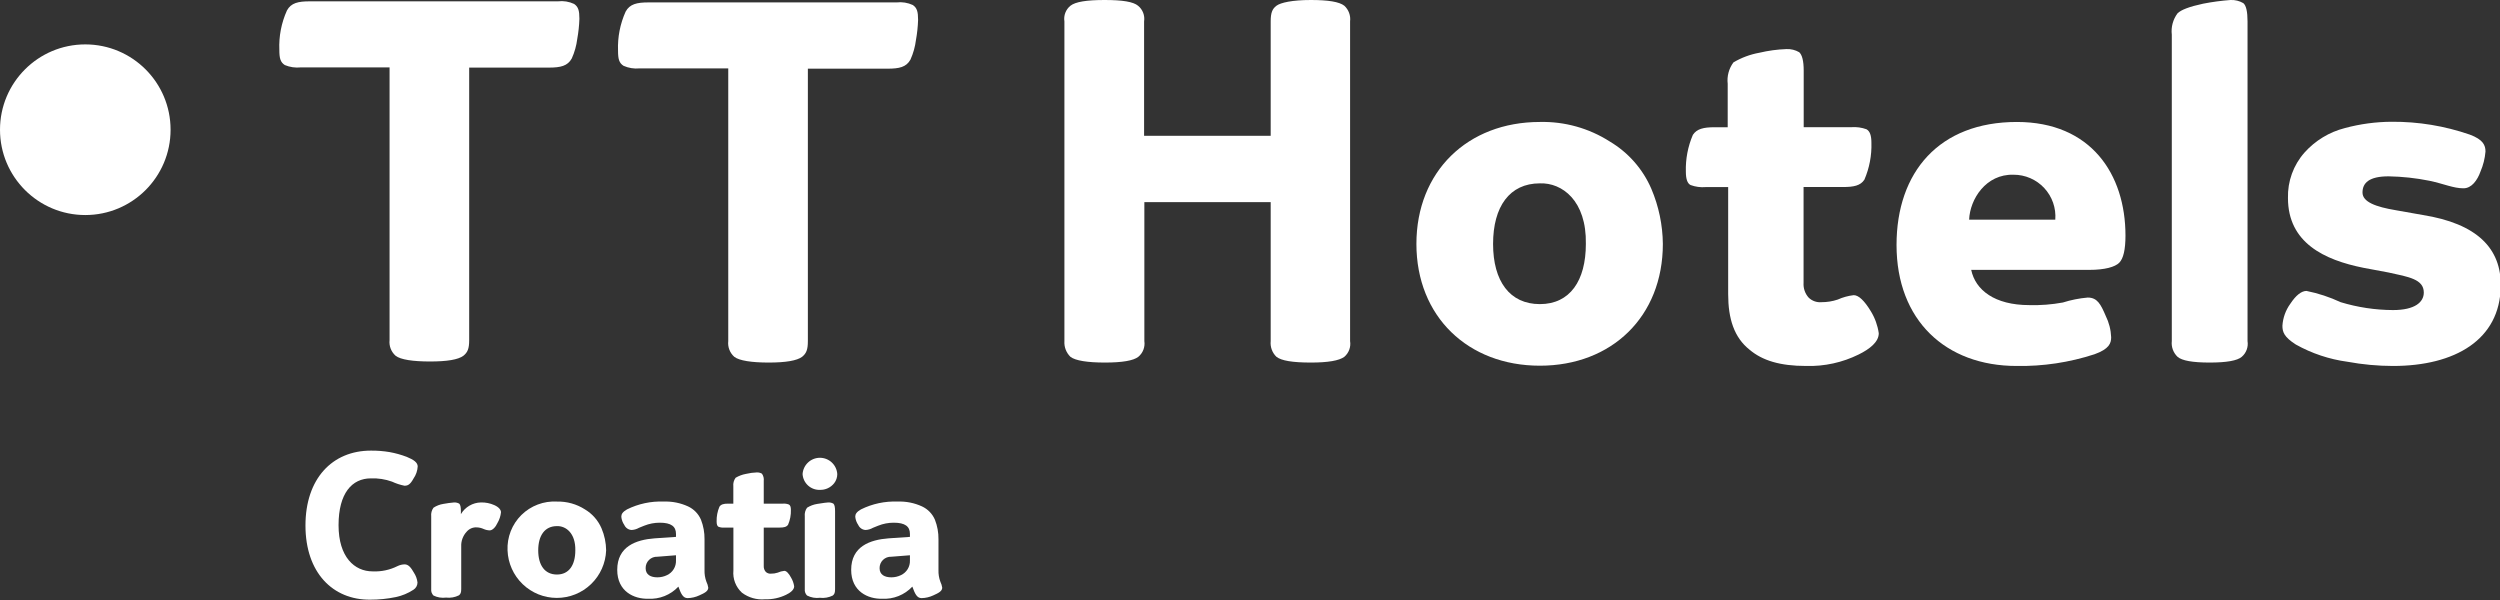
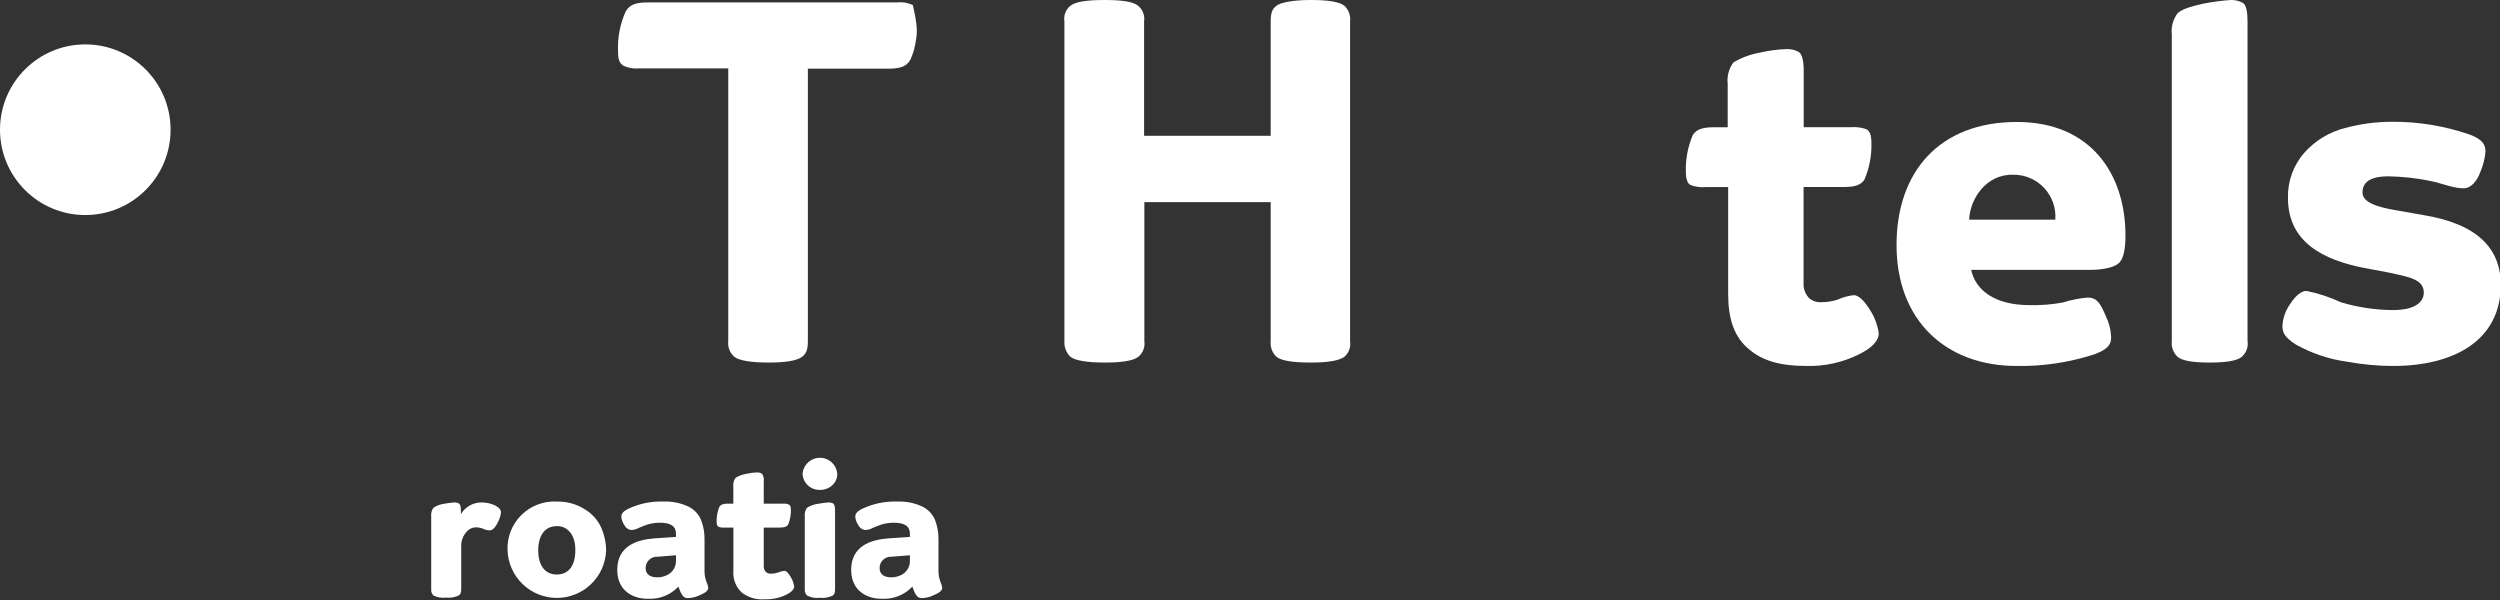
<svg xmlns="http://www.w3.org/2000/svg" width="225" height="54" viewBox="0 0 225 54" fill="none">
  <rect x="0" y="0" width="225" height="54" fill="#333333" stroke="none" />
  <g clip-path="url(#clip0_62_2714)">
-     <path d="M66.085 32.112C65.888 31.937 65.736 31.718 65.641 31.471C65.547 31.225 65.513 30.96 65.543 30.698V6.156H57.554C57.063 6.203 56.568 6.122 56.116 5.922C55.719 5.663 55.623 5.32 55.623 4.562C55.576 3.351 55.811 2.146 56.309 1.041C56.682 0.361 57.32 0.217 58.372 0.217H80.697C81.195 0.16 81.698 0.241 82.153 0.451C82.532 0.71 82.628 1.053 82.628 1.793C82.608 2.399 82.544 3.002 82.436 3.599C82.36 4.208 82.194 4.802 81.943 5.362C81.57 6.042 80.932 6.181 79.879 6.181H72.708V30.698C72.708 31.474 72.57 31.805 72.191 32.112C71.722 32.461 70.711 32.63 69.183 32.63C67.655 32.63 66.53 32.461 66.085 32.112Z" fill="white" />
+     <path d="M66.085 32.112C65.888 31.937 65.736 31.718 65.641 31.471C65.547 31.225 65.513 30.96 65.543 30.698V6.156H57.554C57.063 6.203 56.568 6.122 56.116 5.922C55.719 5.663 55.623 5.32 55.623 4.562C55.576 3.351 55.811 2.146 56.309 1.041C56.682 0.361 57.32 0.217 58.372 0.217H80.697C81.195 0.16 81.698 0.241 82.153 0.451C82.608 2.399 82.544 3.002 82.436 3.599C82.36 4.208 82.194 4.802 81.943 5.362C81.57 6.042 80.932 6.181 79.879 6.181H72.708V30.698C72.708 31.474 72.57 31.805 72.191 32.112C71.722 32.461 70.711 32.63 69.183 32.63C67.655 32.63 66.53 32.461 66.085 32.112Z" fill="white" />
    <path d="M96.338 32.112C96.151 31.93 96.005 31.709 95.912 31.465C95.818 31.221 95.779 30.959 95.797 30.698V1.926C95.755 1.664 95.784 1.396 95.879 1.149C95.974 0.902 96.132 0.684 96.338 0.518C96.783 0.162 97.794 0 99.418 0C101.042 0 102.005 0.162 102.426 0.518C102.632 0.684 102.79 0.902 102.885 1.149C102.98 1.396 103.009 1.664 102.968 1.926V12.223H114.362V1.926C114.362 1.149 114.506 0.8 114.879 0.518C115.252 0.235 116.311 0 117.983 0C119.535 0 120.546 0.162 120.991 0.518C121.183 0.695 121.329 0.915 121.419 1.159C121.509 1.404 121.54 1.667 121.508 1.926V30.698C121.55 30.958 121.525 31.225 121.434 31.473C121.344 31.72 121.191 31.941 120.991 32.112C120.522 32.461 119.511 32.63 117.983 32.63C116.311 32.63 115.324 32.461 114.879 32.112C114.691 31.931 114.546 31.71 114.457 31.465C114.367 31.22 114.335 30.958 114.362 30.698V18.193H102.992V30.698C103.03 30.96 103.001 31.228 102.906 31.476C102.811 31.724 102.654 31.943 102.45 32.112C102.005 32.461 100.994 32.63 99.442 32.63C97.89 32.63 96.783 32.461 96.338 32.112Z" fill="white" />
-     <path d="M127.477 21.954C127.477 15.442 132.079 10.977 138.588 10.977C140.816 10.924 143.009 11.538 144.887 12.74C146.549 13.729 147.857 15.218 148.622 16.995C149.288 18.564 149.64 20.249 149.657 21.954C149.657 28.489 145.055 32.913 138.588 32.913C132.121 32.913 127.477 28.489 127.477 21.954ZM142.727 21.954C142.799 18.054 140.585 16.429 138.588 16.502C135.863 16.502 134.377 18.596 134.377 21.954C134.377 25.312 135.881 27.37 138.588 27.37C141.295 27.37 142.727 25.27 142.727 21.954Z" fill="white" />
    <path d="M157.46 31.474C156.076 30.373 155.535 28.7 155.535 26.467V16.838H153.514C153.05 16.878 152.584 16.814 152.148 16.652C151.865 16.508 151.727 16.11 151.727 15.448C151.695 14.312 151.91 13.183 152.358 12.138C152.713 11.597 153.321 11.452 154.29 11.452H155.493V7.547C155.413 6.86 155.598 6.169 156.01 5.615C156.729 5.19 157.517 4.896 158.338 4.748C159.14 4.558 159.958 4.447 160.781 4.417C161.183 4.399 161.582 4.497 161.93 4.7C162.188 4.935 162.333 5.476 162.333 6.349V11.446H166.64C167.095 11.413 167.553 11.477 167.982 11.633C168.289 11.801 168.427 12.199 168.427 12.836C168.464 13.981 168.248 15.119 167.795 16.171C167.44 16.712 166.833 16.832 165.864 16.832H162.321V25.456C162.304 25.7 162.337 25.945 162.418 26.175C162.498 26.406 162.625 26.618 162.79 26.798C162.942 26.942 163.124 27.052 163.322 27.121C163.52 27.189 163.73 27.215 163.939 27.196C164.434 27.198 164.926 27.119 165.395 26.961C165.851 26.756 166.336 26.622 166.833 26.564C167.278 26.564 167.795 27.057 168.379 28.02C168.748 28.622 168.99 29.294 169.089 29.994C169.089 30.77 168.289 31.408 167.284 31.902C165.818 32.627 164.196 32.983 162.561 32.937C160.185 32.937 158.609 32.443 157.46 31.474Z" fill="white" />
    <path d="M170.688 22.05C170.688 15.491 174.521 10.977 181.517 10.977C188.189 10.977 191.293 15.677 191.293 21.208C191.293 22.453 191.106 23.278 190.727 23.651C190.348 24.024 189.458 24.289 188.026 24.289H177.408C177.787 26.094 179.502 27.46 182.648 27.46C183.656 27.487 184.664 27.408 185.656 27.226C186.383 26.995 187.134 26.846 187.894 26.78C188.76 26.78 189.067 27.382 189.512 28.423C189.811 29.025 189.979 29.683 190.005 30.355C190.005 30.897 189.819 31.414 188.501 31.884C186.242 32.621 183.875 32.977 181.499 32.937C175.104 32.937 170.688 28.82 170.688 22.05ZM184.976 19.769C185.016 19.252 184.948 18.732 184.777 18.242C184.606 17.752 184.335 17.303 183.982 16.923C183.629 16.543 183.201 16.24 182.725 16.034C182.249 15.828 181.735 15.723 181.216 15.725C178.726 15.653 177.294 17.934 177.222 19.769H184.976Z" fill="white" />
    <path d="M195.979 32.112C195.79 31.932 195.645 31.711 195.555 31.466C195.465 31.221 195.433 30.958 195.462 30.698V3.123C195.382 2.439 195.567 1.75 195.979 1.198C196.286 0.891 197.038 0.596 198.283 0.331C199.098 0.172 199.922 0.061 200.75 -9.23174e-07C201.152 -0.018 201.551 0.08 201.899 0.283C202.157 0.493 202.278 1.059 202.278 1.926V30.698C202.32 30.958 202.294 31.225 202.203 31.473C202.113 31.72 201.96 31.941 201.76 32.112C201.357 32.461 200.395 32.63 198.867 32.63C197.339 32.63 196.376 32.461 195.979 32.112Z" fill="white" />
    <path d="M211.271 32.558C209.638 32.337 208.06 31.81 206.621 31.005C205.562 30.325 205.418 29.88 205.418 29.314C205.463 28.602 205.709 27.918 206.128 27.34C206.639 26.564 207.139 26.184 207.584 26.184C208.645 26.398 209.677 26.738 210.658 27.196C212.185 27.66 213.772 27.899 215.368 27.906C217.341 27.906 218.142 27.196 218.142 26.329C218.142 25.125 216.776 24.921 214.965 24.524L212.709 24.102C209.184 23.398 205.917 21.846 205.917 17.826C205.876 16.322 206.407 14.859 207.403 13.733C208.37 12.652 209.637 11.883 211.043 11.525C212.416 11.155 213.832 10.965 215.254 10.959C217.645 10.942 220.021 11.333 222.28 12.114C223.484 12.56 223.694 13.077 223.694 13.637C223.643 14.259 223.49 14.869 223.243 15.442C222.966 16.219 222.449 16.947 221.715 16.947C220.801 16.947 219.976 16.55 218.641 16.267C217.432 16.024 216.204 15.891 214.971 15.87C213.209 15.87 212.625 16.471 212.625 17.326C212.625 18.18 213.828 18.62 215.633 18.921L218.039 19.348C222.93 20.124 225.138 22.357 225.066 25.787C224.994 30.56 220.975 32.937 215.368 32.937C213.994 32.934 212.623 32.807 211.271 32.558Z" fill="white" />
    <path d="M7.676 19.354C11.916 19.354 15.352 15.916 15.352 11.675C15.352 7.434 11.916 3.996 7.676 3.996C3.437 3.996 0 7.434 0 11.675C0 15.916 3.437 19.354 7.676 19.354Z" fill="white" />
-     <path d="M27.492 47.296C27.492 43.083 29.898 40.556 33.382 40.556C33.946 40.55 34.51 40.595 35.066 40.688C35.59 40.783 36.103 40.926 36.6 41.115C37.244 41.374 37.593 41.633 37.593 41.982C37.571 42.366 37.444 42.736 37.226 43.053C36.919 43.613 36.709 43.715 36.402 43.715C36.015 43.638 35.64 43.515 35.283 43.348C34.674 43.129 34.029 43.029 33.382 43.053C31.679 43.053 30.47 44.389 30.47 47.266C30.47 50.142 31.908 51.424 33.532 51.424C34.313 51.461 35.09 51.295 35.788 50.943C35.985 50.848 36.201 50.797 36.42 50.792C36.787 50.792 37.021 51.141 37.244 51.527C37.425 51.797 37.538 52.106 37.575 52.429C37.573 52.56 37.539 52.688 37.474 52.801C37.41 52.915 37.319 53.011 37.208 53.079C36.727 53.393 36.193 53.616 35.632 53.735C34.87 53.894 34.094 53.972 33.316 53.97C29.953 54 27.492 51.539 27.492 47.296Z" fill="white" />
    <path d="M39.013 53.597C38.939 53.524 38.882 53.435 38.846 53.337C38.811 53.239 38.798 53.135 38.809 53.031V46.471C38.778 46.196 38.851 45.919 39.013 45.695C39.28 45.518 39.581 45.401 39.898 45.352C40.218 45.292 40.541 45.248 40.866 45.22C41.028 45.212 41.188 45.25 41.329 45.328C41.432 45.418 41.48 45.641 41.48 45.99V46.273C41.666 45.958 41.93 45.696 42.245 45.512C42.561 45.328 42.919 45.227 43.284 45.22C43.699 45.209 44.11 45.291 44.488 45.46C44.897 45.641 45.089 45.888 45.089 46.104C45.055 46.442 44.948 46.769 44.776 47.061C44.62 47.41 44.343 47.735 44.072 47.735C43.884 47.729 43.698 47.686 43.525 47.609C43.336 47.522 43.132 47.473 42.923 47.464C42.751 47.452 42.577 47.48 42.417 47.547C42.258 47.614 42.116 47.718 42.003 47.85C41.836 48.028 41.707 48.239 41.622 48.468C41.537 48.697 41.499 48.941 41.51 49.186V53.013C41.51 53.326 41.456 53.458 41.305 53.579C40.947 53.759 40.543 53.83 40.144 53.783C39.757 53.834 39.363 53.77 39.013 53.597Z" fill="white" />
    <path d="M45.679 49.535C45.653 48.946 45.75 48.359 45.965 47.81C46.18 47.262 46.508 46.764 46.926 46.35C47.346 45.936 47.847 45.615 48.398 45.407C48.948 45.198 49.537 45.108 50.125 45.141C51.016 45.12 51.894 45.365 52.645 45.846C53.309 46.242 53.831 46.838 54.137 47.549C54.405 48.177 54.546 48.852 54.552 49.535C54.51 50.683 54.024 51.771 53.197 52.569C52.369 53.367 51.265 53.812 50.116 53.812C48.967 53.812 47.862 53.367 47.035 52.569C46.207 51.771 45.721 50.683 45.679 49.535ZM51.779 49.535C51.809 47.976 50.925 47.326 50.125 47.35C49.036 47.35 48.44 48.187 48.44 49.535C48.44 50.883 49.042 51.707 50.125 51.707C51.208 51.707 51.779 50.859 51.779 49.535Z" fill="white" />
    <path d="M55.551 51.286C55.551 49.179 57.241 48.578 58.914 48.451L60.839 48.319V48.048C60.839 47.38 60.4 47.043 59.383 47.043C58.901 47.042 58.423 47.134 57.975 47.314L57.512 47.501C57.307 47.62 57.075 47.688 56.838 47.699C56.699 47.69 56.565 47.644 56.45 47.564C56.336 47.484 56.245 47.375 56.188 47.248C56.035 47.029 55.942 46.774 55.918 46.508C55.918 46.273 56.026 46.08 56.429 45.846C57.456 45.337 58.593 45.095 59.738 45.141C60.49 45.113 61.237 45.261 61.922 45.575C62.447 45.817 62.862 46.246 63.089 46.778C63.307 47.338 63.416 47.935 63.407 48.536V51.31C63.395 51.665 63.452 52.018 63.576 52.351C63.658 52.52 63.715 52.701 63.744 52.887C63.744 53.2 63.426 53.368 62.938 53.585C62.608 53.74 62.25 53.824 61.886 53.831C61.458 53.831 61.284 53.422 61.055 52.796C60.708 53.167 60.283 53.456 59.811 53.645C59.339 53.833 58.831 53.915 58.324 53.886C57.079 53.916 55.551 53.242 55.551 51.286ZM60.033 51.761C60.282 51.644 60.492 51.456 60.635 51.221C60.779 50.985 60.849 50.713 60.839 50.437V49.974L59.166 50.106C59.028 50.1 58.89 50.122 58.761 50.17C58.631 50.219 58.513 50.295 58.414 50.391C58.315 50.487 58.236 50.603 58.183 50.731C58.131 50.859 58.105 50.997 58.108 51.135C58.108 51.737 58.577 51.96 59.166 51.96C59.467 51.961 59.763 51.893 60.033 51.761Z" fill="white" />
    <path d="M66.776 53.344C66.501 53.092 66.289 52.78 66.155 52.433C66.022 52.085 65.971 51.711 66.006 51.34V47.482H65.212C65.026 47.5 64.839 47.475 64.665 47.41C64.55 47.35 64.496 47.194 64.496 46.929C64.485 46.474 64.571 46.023 64.749 45.605C64.893 45.388 65.134 45.328 65.519 45.328H66V43.769C65.969 43.496 66.042 43.221 66.205 42.999C66.492 42.828 66.808 42.71 67.137 42.65C67.459 42.574 67.787 42.529 68.118 42.518C68.278 42.512 68.436 42.552 68.575 42.632C68.709 42.823 68.766 43.057 68.737 43.288V45.328H70.464C70.646 45.313 70.829 45.34 70.999 45.406C71.126 45.472 71.18 45.629 71.18 45.888C71.195 46.346 71.109 46.803 70.927 47.224C70.783 47.434 70.542 47.482 70.157 47.482H68.737V50.937C68.732 51.034 68.745 51.131 68.777 51.223C68.809 51.315 68.859 51.4 68.924 51.472C68.986 51.529 69.059 51.573 69.139 51.6C69.219 51.627 69.303 51.637 69.387 51.629C69.591 51.633 69.795 51.602 69.989 51.539C70.179 51.453 70.382 51.398 70.59 51.376C70.765 51.376 70.975 51.575 71.192 51.978C71.337 52.219 71.433 52.487 71.475 52.766C71.475 53.079 71.156 53.332 70.747 53.531C70.159 53.816 69.511 53.955 68.858 53.934C68.115 54.002 67.373 53.792 66.776 53.344Z" fill="white" />
    <path d="M72.232 42.668C72.257 42.271 72.432 41.898 72.722 41.625C73.012 41.352 73.395 41.2 73.793 41.2C74.192 41.2 74.575 41.352 74.865 41.625C75.155 41.898 75.33 42.271 75.355 42.668C75.355 42.964 75.258 43.252 75.078 43.486C74.925 43.68 74.729 43.836 74.506 43.94C74.282 44.045 74.037 44.095 73.79 44.088C73.397 44.102 73.014 43.96 72.723 43.695C72.432 43.43 72.256 43.061 72.232 42.668ZM72.635 53.597C72.561 53.524 72.504 53.435 72.469 53.337C72.433 53.239 72.42 53.135 72.431 53.031V46.471C72.4 46.196 72.473 45.919 72.635 45.695C72.915 45.519 73.229 45.402 73.556 45.352C74.085 45.268 74.416 45.22 74.543 45.22C74.704 45.212 74.865 45.249 75.006 45.328C75.108 45.418 75.156 45.641 75.156 45.99V53.031C75.156 53.344 75.102 53.476 74.952 53.597C74.593 53.777 74.189 53.848 73.79 53.801C73.394 53.852 72.991 53.781 72.635 53.597Z" fill="white" />
    <path d="M76.606 51.286C76.606 49.179 78.297 48.578 79.969 48.451L81.894 48.319V48.048C81.894 47.38 81.455 47.043 80.439 47.043C79.956 47.042 79.478 47.134 79.031 47.314L78.568 47.501C78.362 47.62 78.131 47.688 77.894 47.699C77.755 47.69 77.621 47.644 77.506 47.564C77.391 47.484 77.301 47.375 77.244 47.248C77.091 47.029 76.998 46.774 76.973 46.508C76.973 46.273 77.082 46.08 77.485 45.846C78.511 45.337 79.649 45.095 80.793 45.141C81.545 45.113 82.293 45.261 82.977 45.575C83.502 45.817 83.918 46.246 84.144 46.778C84.363 47.338 84.471 47.935 84.463 48.536V51.31C84.451 51.665 84.508 52.018 84.632 52.351C84.714 52.52 84.771 52.701 84.8 52.887C84.8 53.2 84.481 53.368 83.994 53.585C83.664 53.74 83.305 53.824 82.941 53.831C82.514 53.831 82.34 53.422 82.111 52.796C81.763 53.167 81.338 53.456 80.866 53.645C80.394 53.833 79.887 53.915 79.38 53.886C78.135 53.916 76.606 53.242 76.606 51.286ZM81.088 51.761C81.338 51.644 81.547 51.456 81.691 51.221C81.834 50.985 81.905 50.713 81.894 50.437V49.974L80.222 50.106C80.084 50.1 79.946 50.122 79.816 50.17C79.687 50.219 79.569 50.295 79.469 50.391C79.37 50.487 79.292 50.603 79.239 50.731C79.186 50.859 79.161 50.997 79.163 51.135C79.163 51.737 79.632 51.96 80.222 51.96C80.522 51.961 80.818 51.893 81.088 51.761Z" fill="white" />
-     <path d="M35.602 32.016C35.406 31.842 35.254 31.623 35.16 31.378C35.066 31.133 35.032 30.869 35.061 30.608V6.066H27.072C26.583 6.117 26.088 6.045 25.634 5.856C25.237 5.597 25.141 5.254 25.141 4.489C25.089 3.269 25.324 2.053 25.827 0.939C26.2 0.259 26.837 0.12 27.89 0.12H50.215C50.713 0.06 51.217 0.141 51.671 0.355C52.05 0.614 52.146 0.957 52.146 1.691C52.126 2.297 52.062 2.9 51.954 3.496C51.879 4.106 51.713 4.7 51.46 5.26C51.087 5.94 50.45 6.084 49.397 6.084H42.226V30.608C42.226 31.384 42.087 31.709 41.709 32.016C41.239 32.371 40.229 32.534 38.701 32.534C37.173 32.534 36.048 32.371 35.602 32.016Z" fill="white" />
  </g>
  <defs>
    <clipPath id="clip0_62_2714">
      <rect width="225" height="54" fill="white" />
    </clipPath>
  </defs>
</svg>